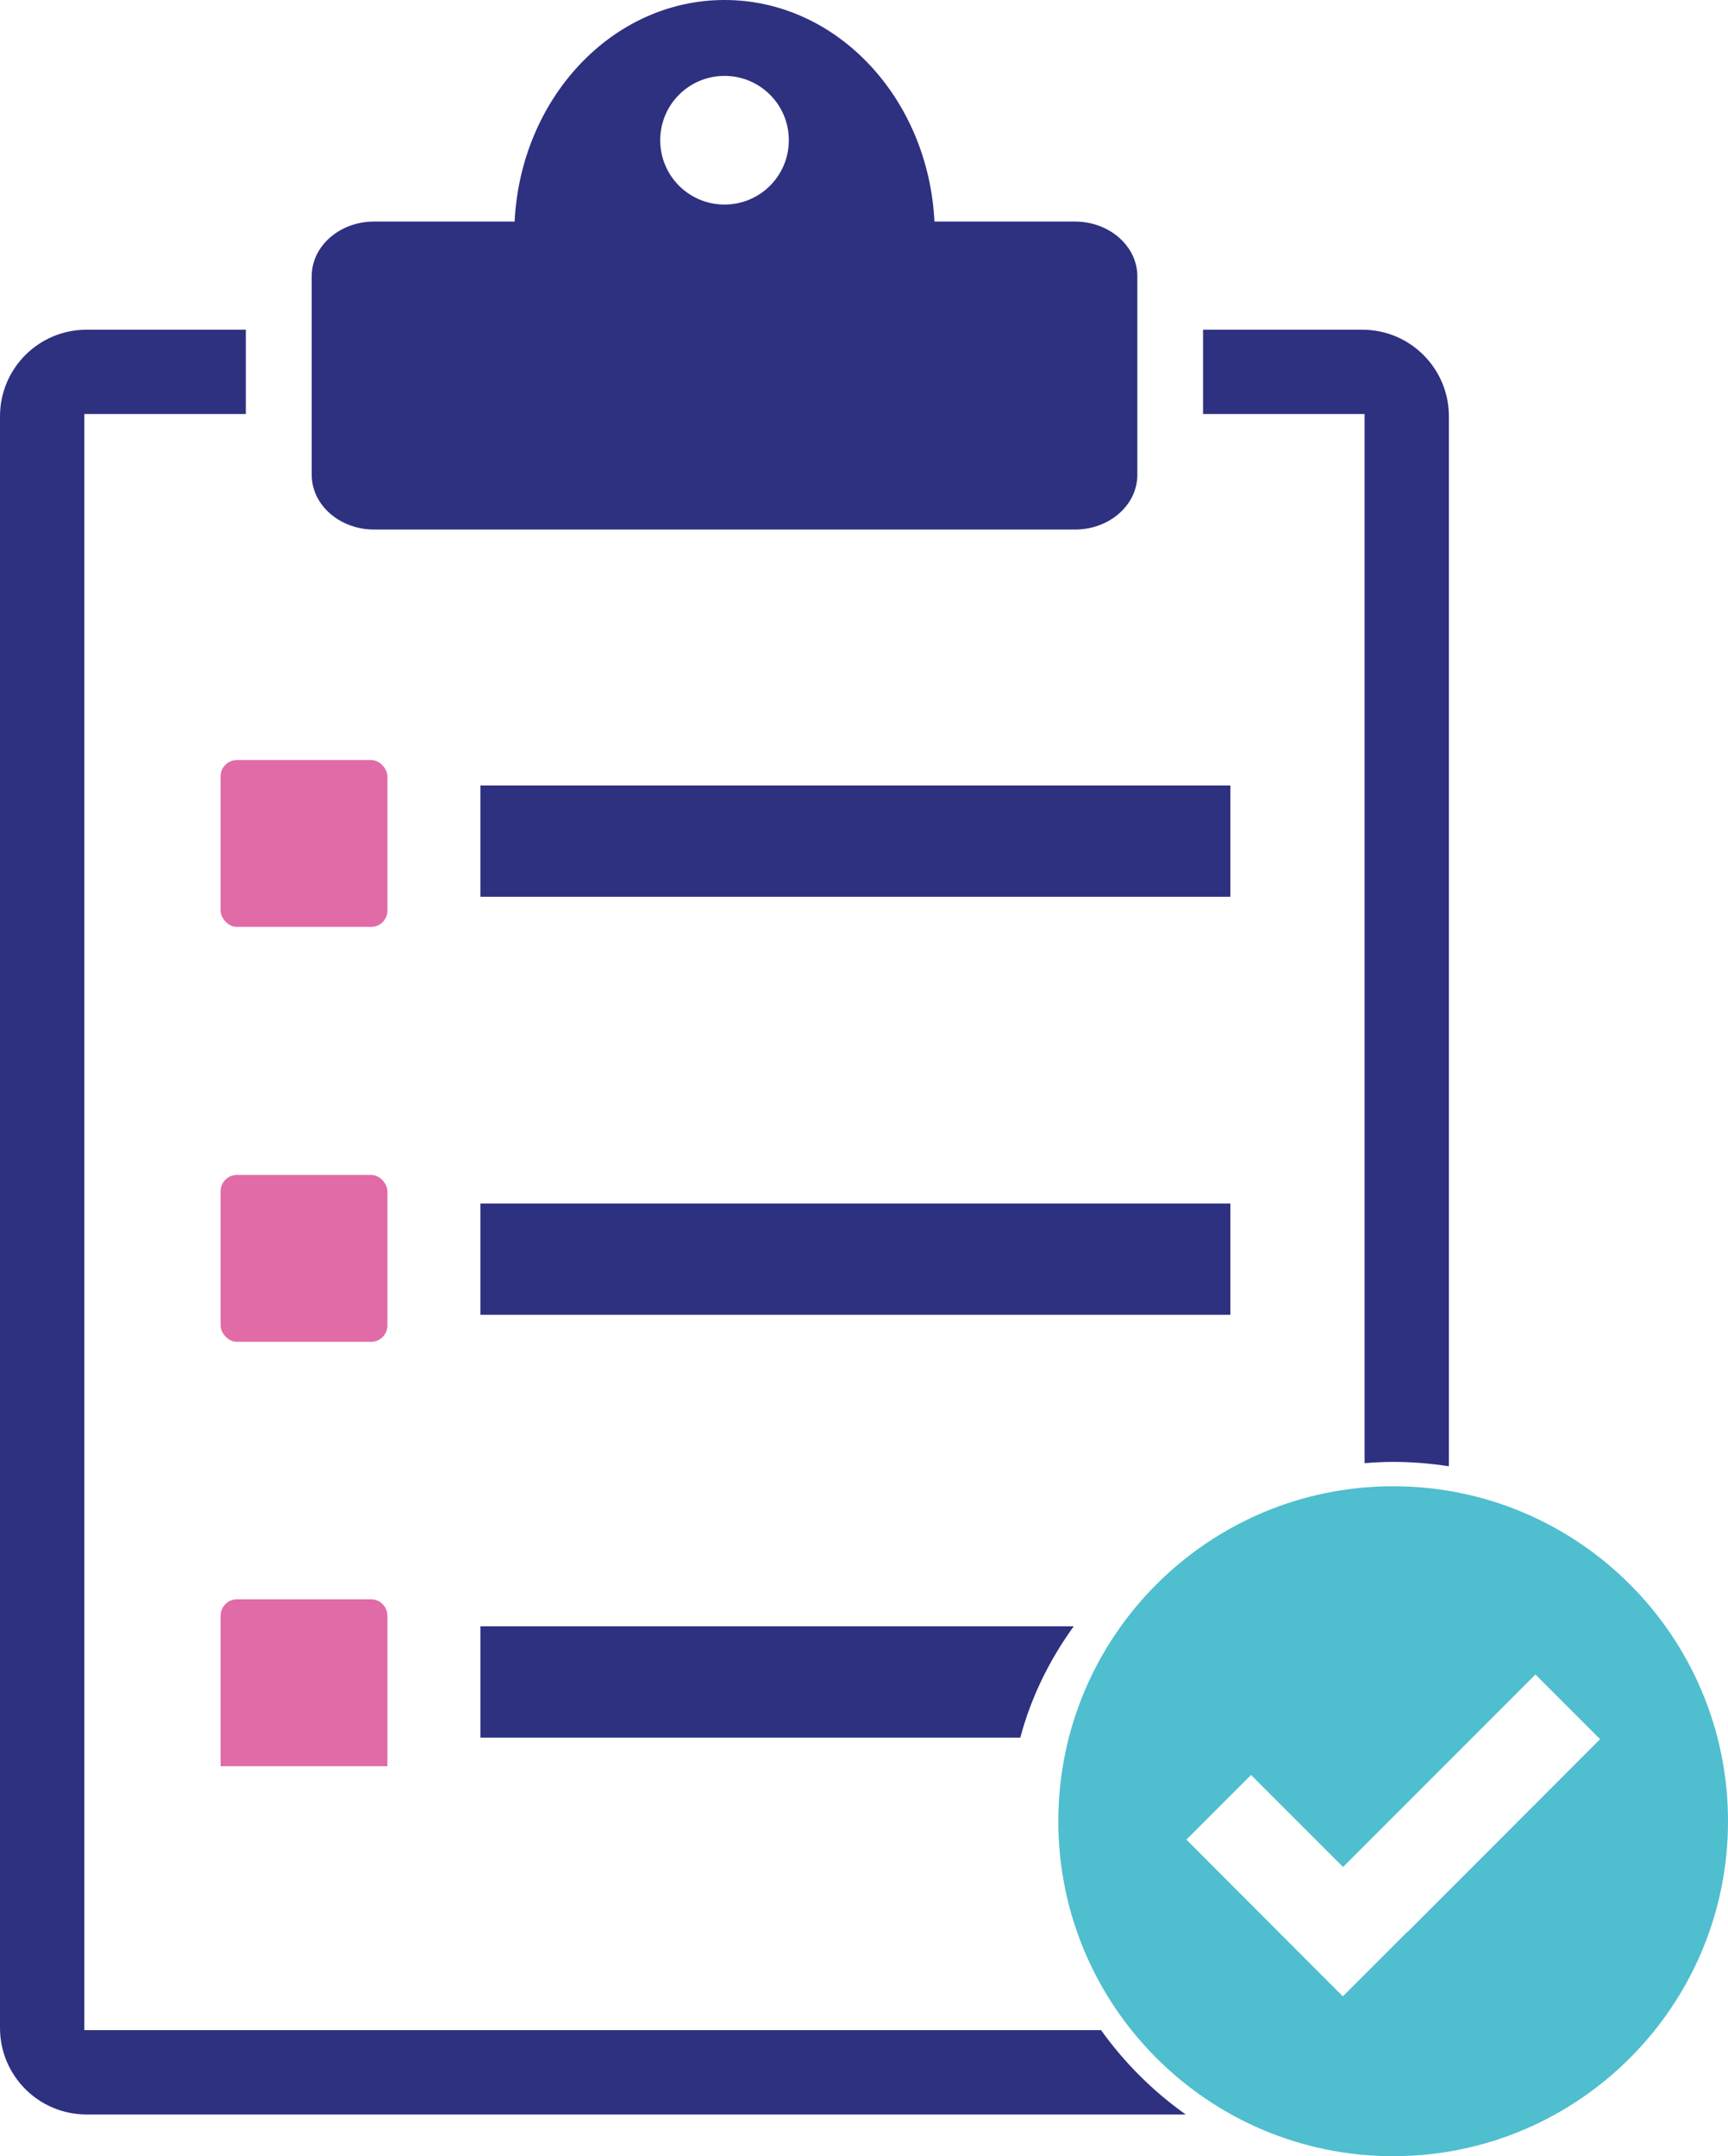
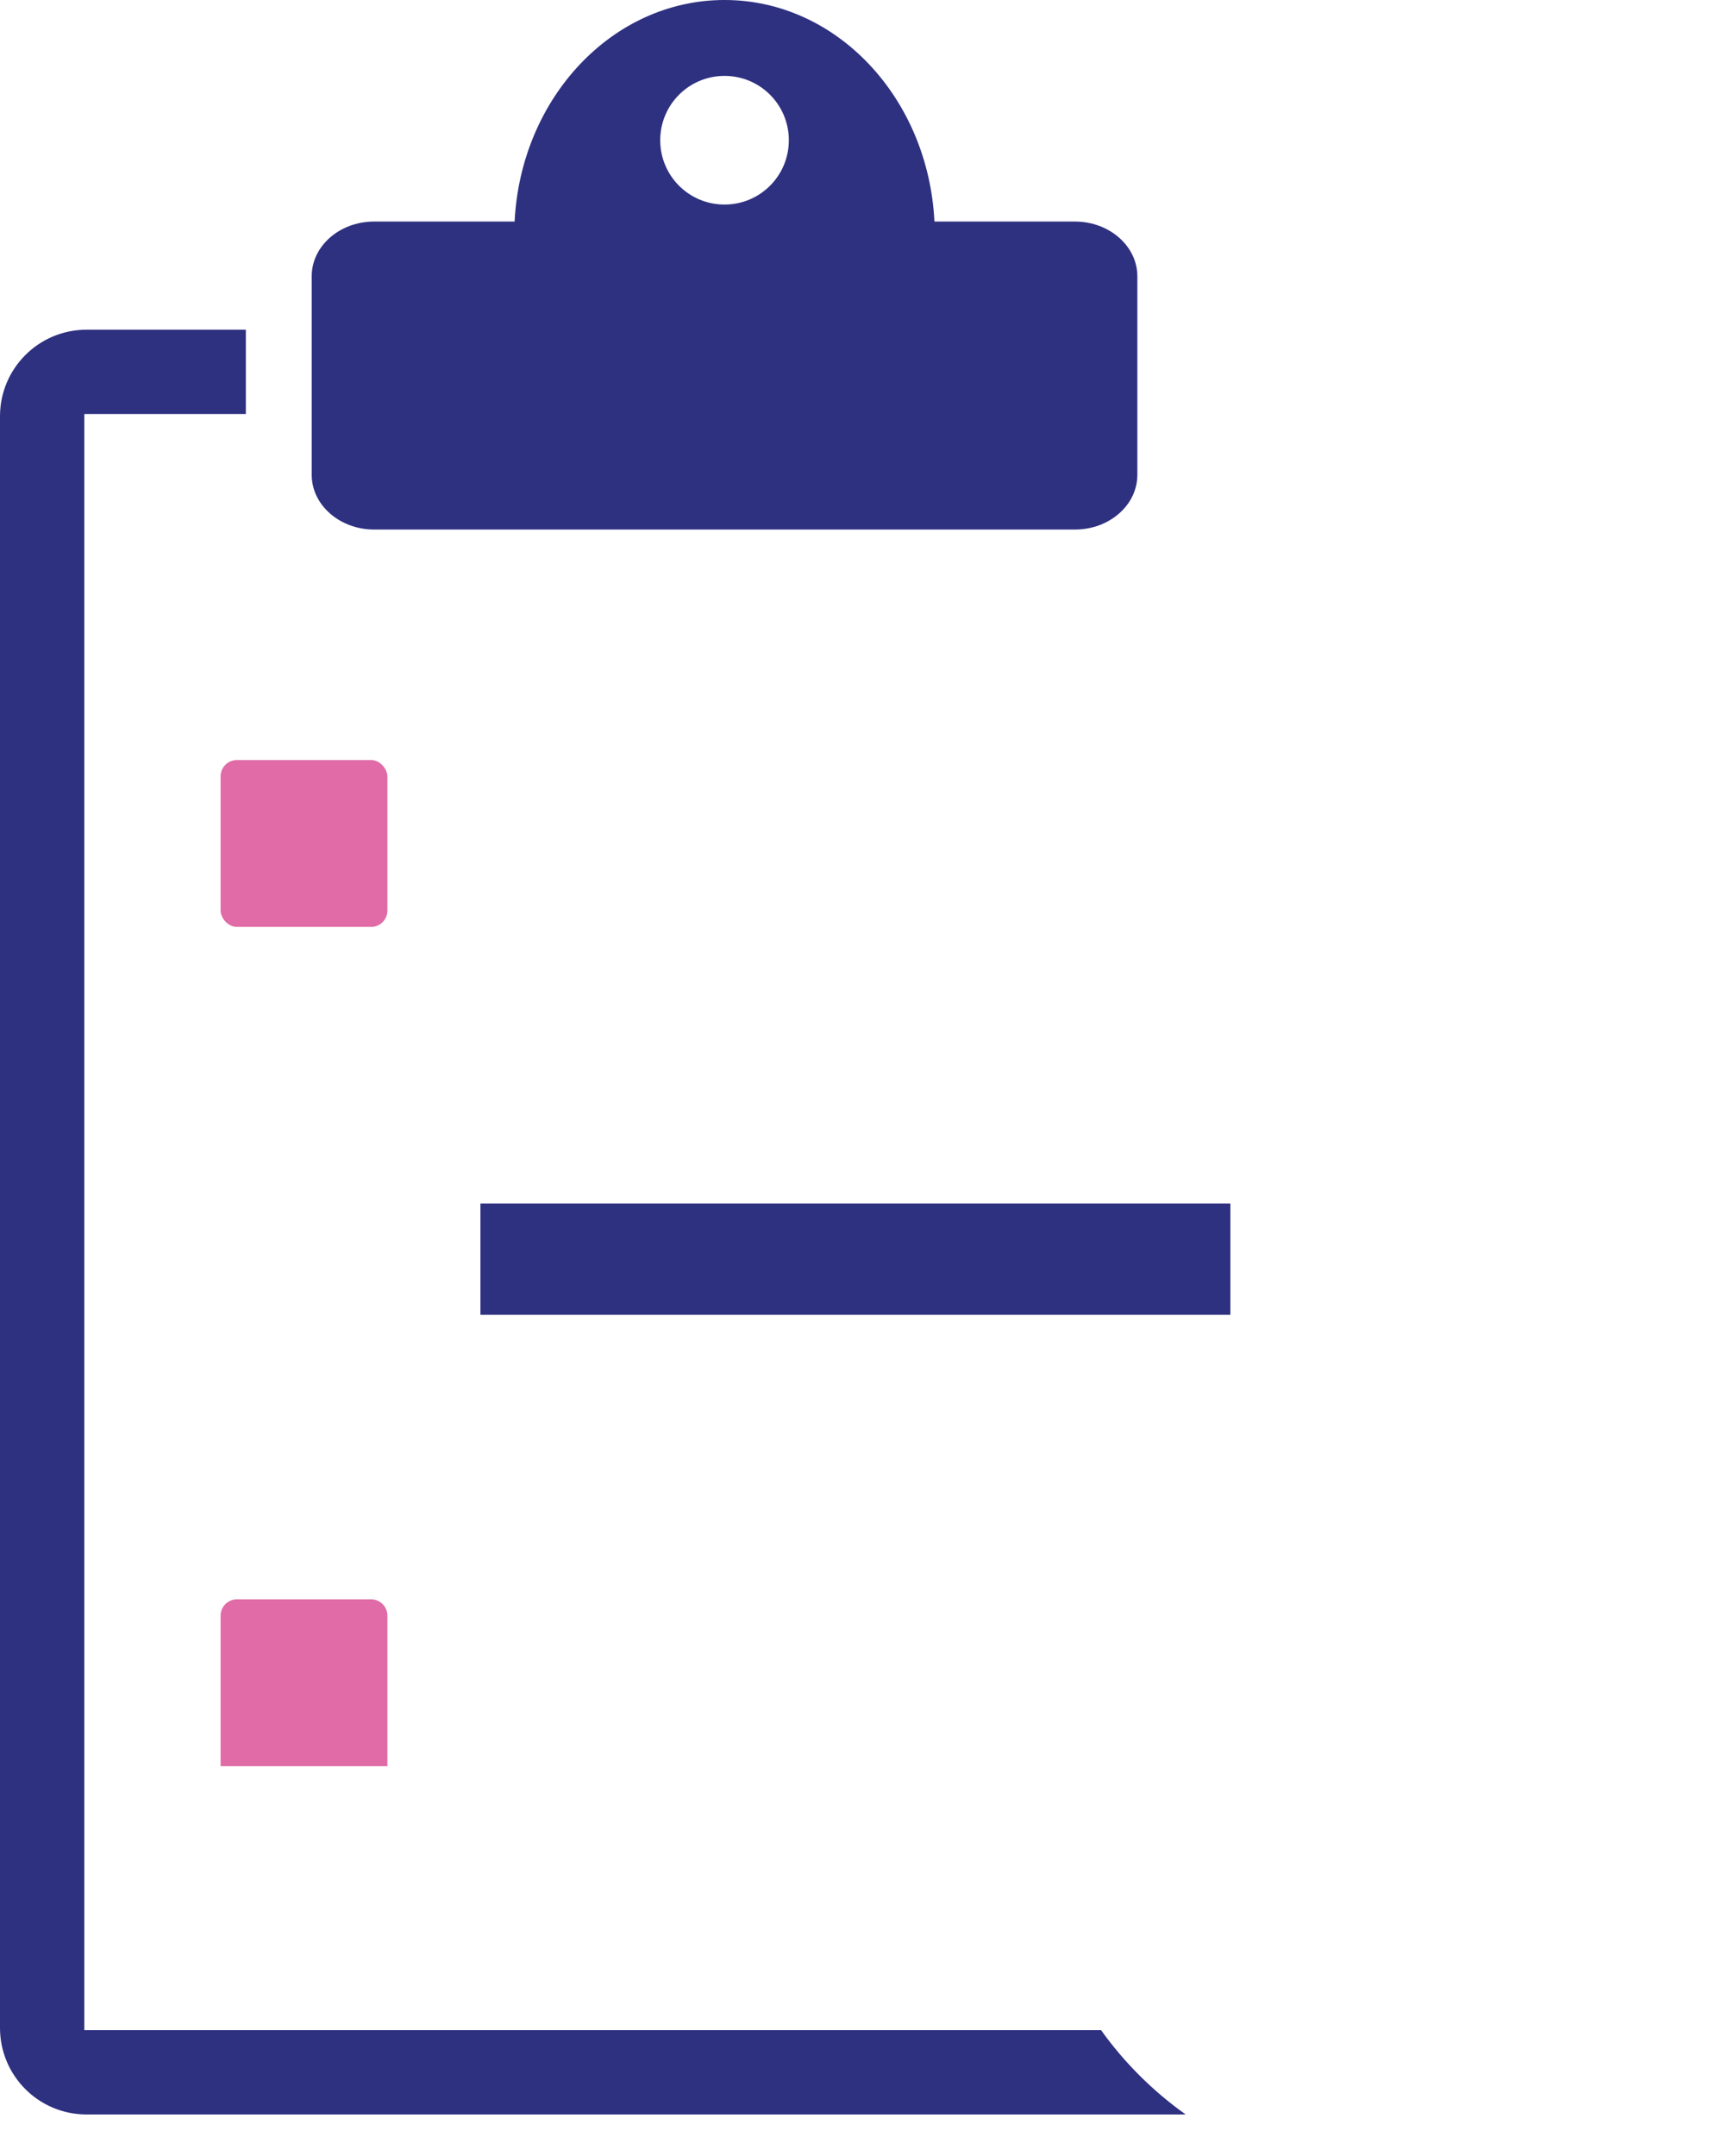
<svg xmlns="http://www.w3.org/2000/svg" id="Layer_1" viewBox="74.61 55.97 98.62 123.01">
  <defs>
    <style>.cls-1{fill:#4fbece;}.cls-1,.cls-2,.cls-3{stroke-width:0px;}.cls-2{fill:#e06ba6;}.cls-3{fill:#2e3080;}</style>
  </defs>
  <path class="cls-3" d="M135.96,68.61h-8.02c-.35-7.05-5.58-12.64-11.98-12.64s-11.63,5.59-11.98,12.64h-8.02c-1.97,0-3.56,1.4-3.56,3.12v11.33c0,1.72,1.6,3.12,3.56,3.12h40c1.97,0,3.56-1.4,3.56-3.12v-11.33c0-1.72-1.6-3.12-3.56-3.12ZM115.96,67.64c-2.03,0-3.67-1.64-3.67-3.67s1.64-3.67,3.67-3.67,3.67,1.64,3.67,3.67-1.64,3.67-3.67,3.67Z" />
  <rect class="cls-2" x="87.2" y="99.33" width="9.52" height="9.52" rx=".93" ry=".93" />
-   <rect class="cls-2" x="87.2" y="123" width="9.52" height="9.52" rx=".93" ry=".93" />
  <path class="cls-2" d="M96.72,156.73h-9.52v-8.59c0-.51.42-.93.93-.93h7.66c.51,0,.93.42.93.93v8.59Z" />
-   <rect class="cls-3" x="102.03" y="100.78" width="42.8" height="6.35" />
  <rect class="cls-3" x="102.03" y="124.63" width="42.8" height="6.35" />
  <path class="cls-3" d="M137.45,171.79h-58.03v-92.2h9.22v-4.81h-9.09c-2.73,0-4.94,2.21-4.94,4.94v91.94c0,2.73,2.21,4.94,4.94,4.94h62.73c-1.86-1.32-3.5-2.95-4.83-4.81Z" />
-   <path class="cls-3" d="M152.5,139.44c.54-.04,1.08-.07,1.62-.07,1.08,0,2.14.09,3.18.25v-59.9c0-2.73-2.21-4.94-4.94-4.94h-9.09v4.81h9.22v59.85Z" />
-   <path class="cls-3" d="M135.89,148.75h-33.86v6.35h30.81c.61-2.29,1.66-4.43,3.05-6.35Z" />
-   <path class="cls-1" d="M154.12,140.76c-10.55,0-19.11,8.56-19.11,19.11s8.56,19.11,19.11,19.11,19.11-8.56,19.11-19.11-8.56-19.11-19.11-19.11ZM154.94,166.17l-3.69,3.69-3.69-3.69-5.24-5.25,3.69-3.69,5.25,5.25,10.98-10.98,3.69,3.69-10.98,10.99Z" />
</svg>